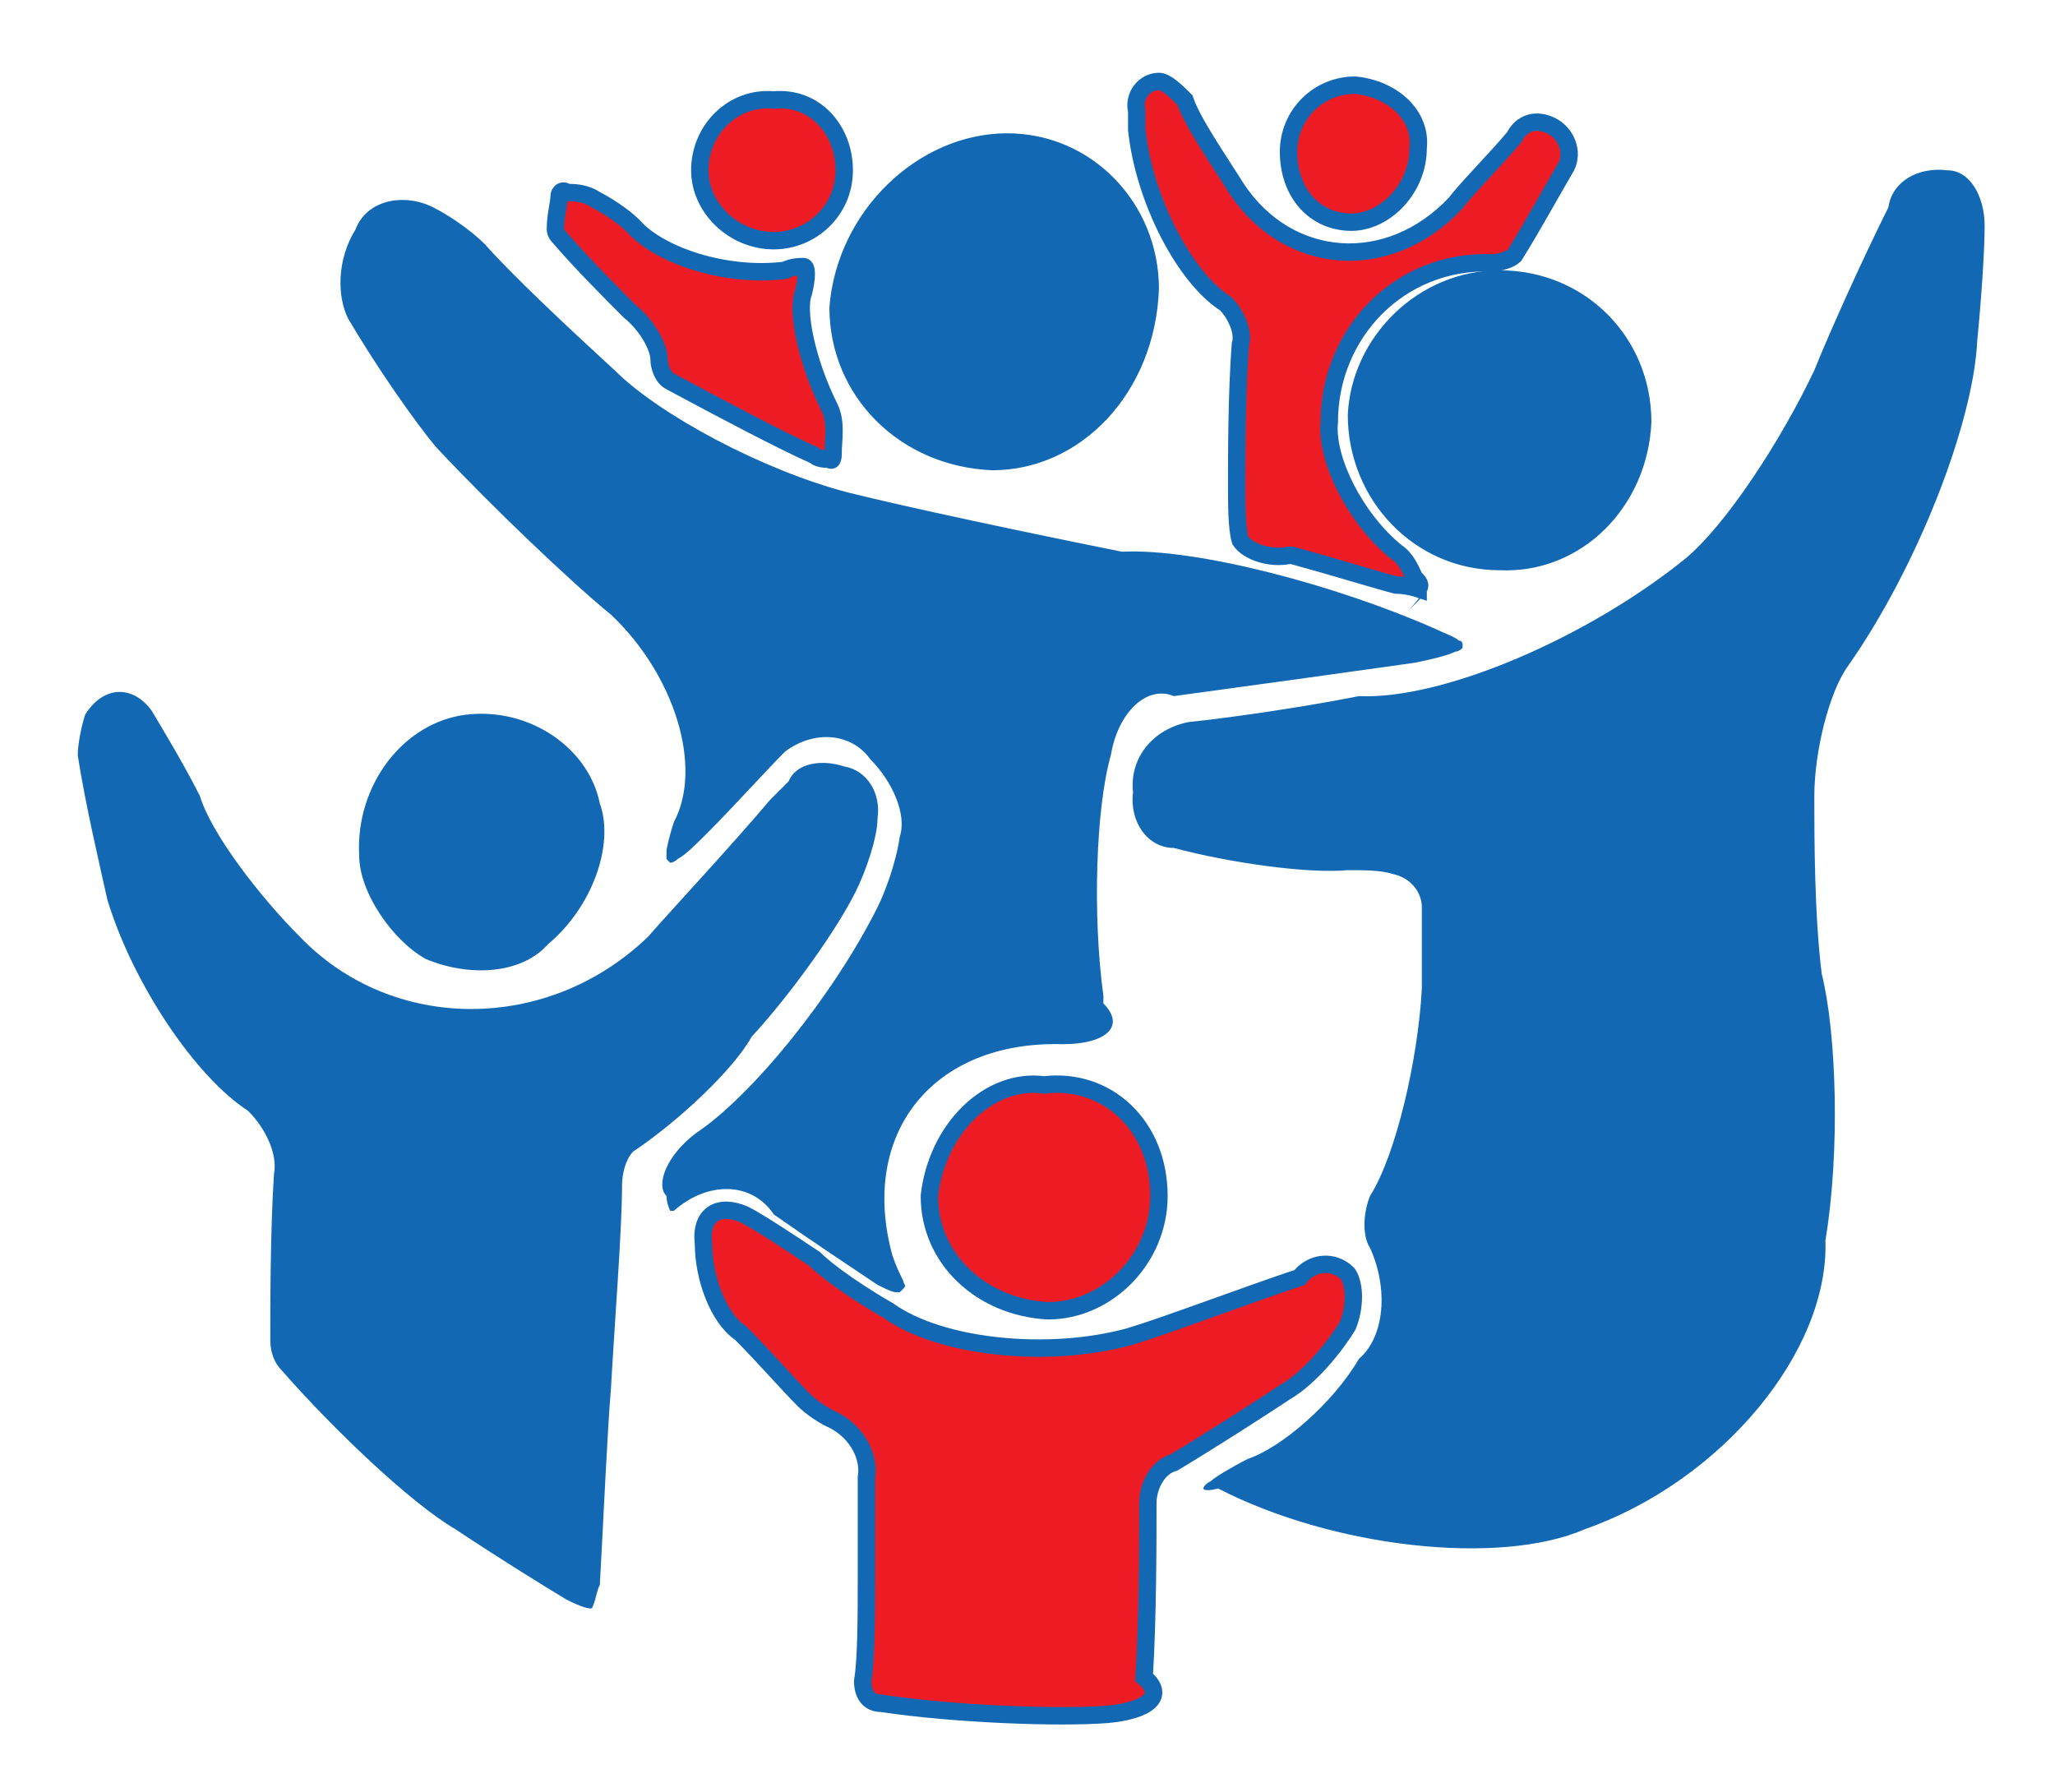
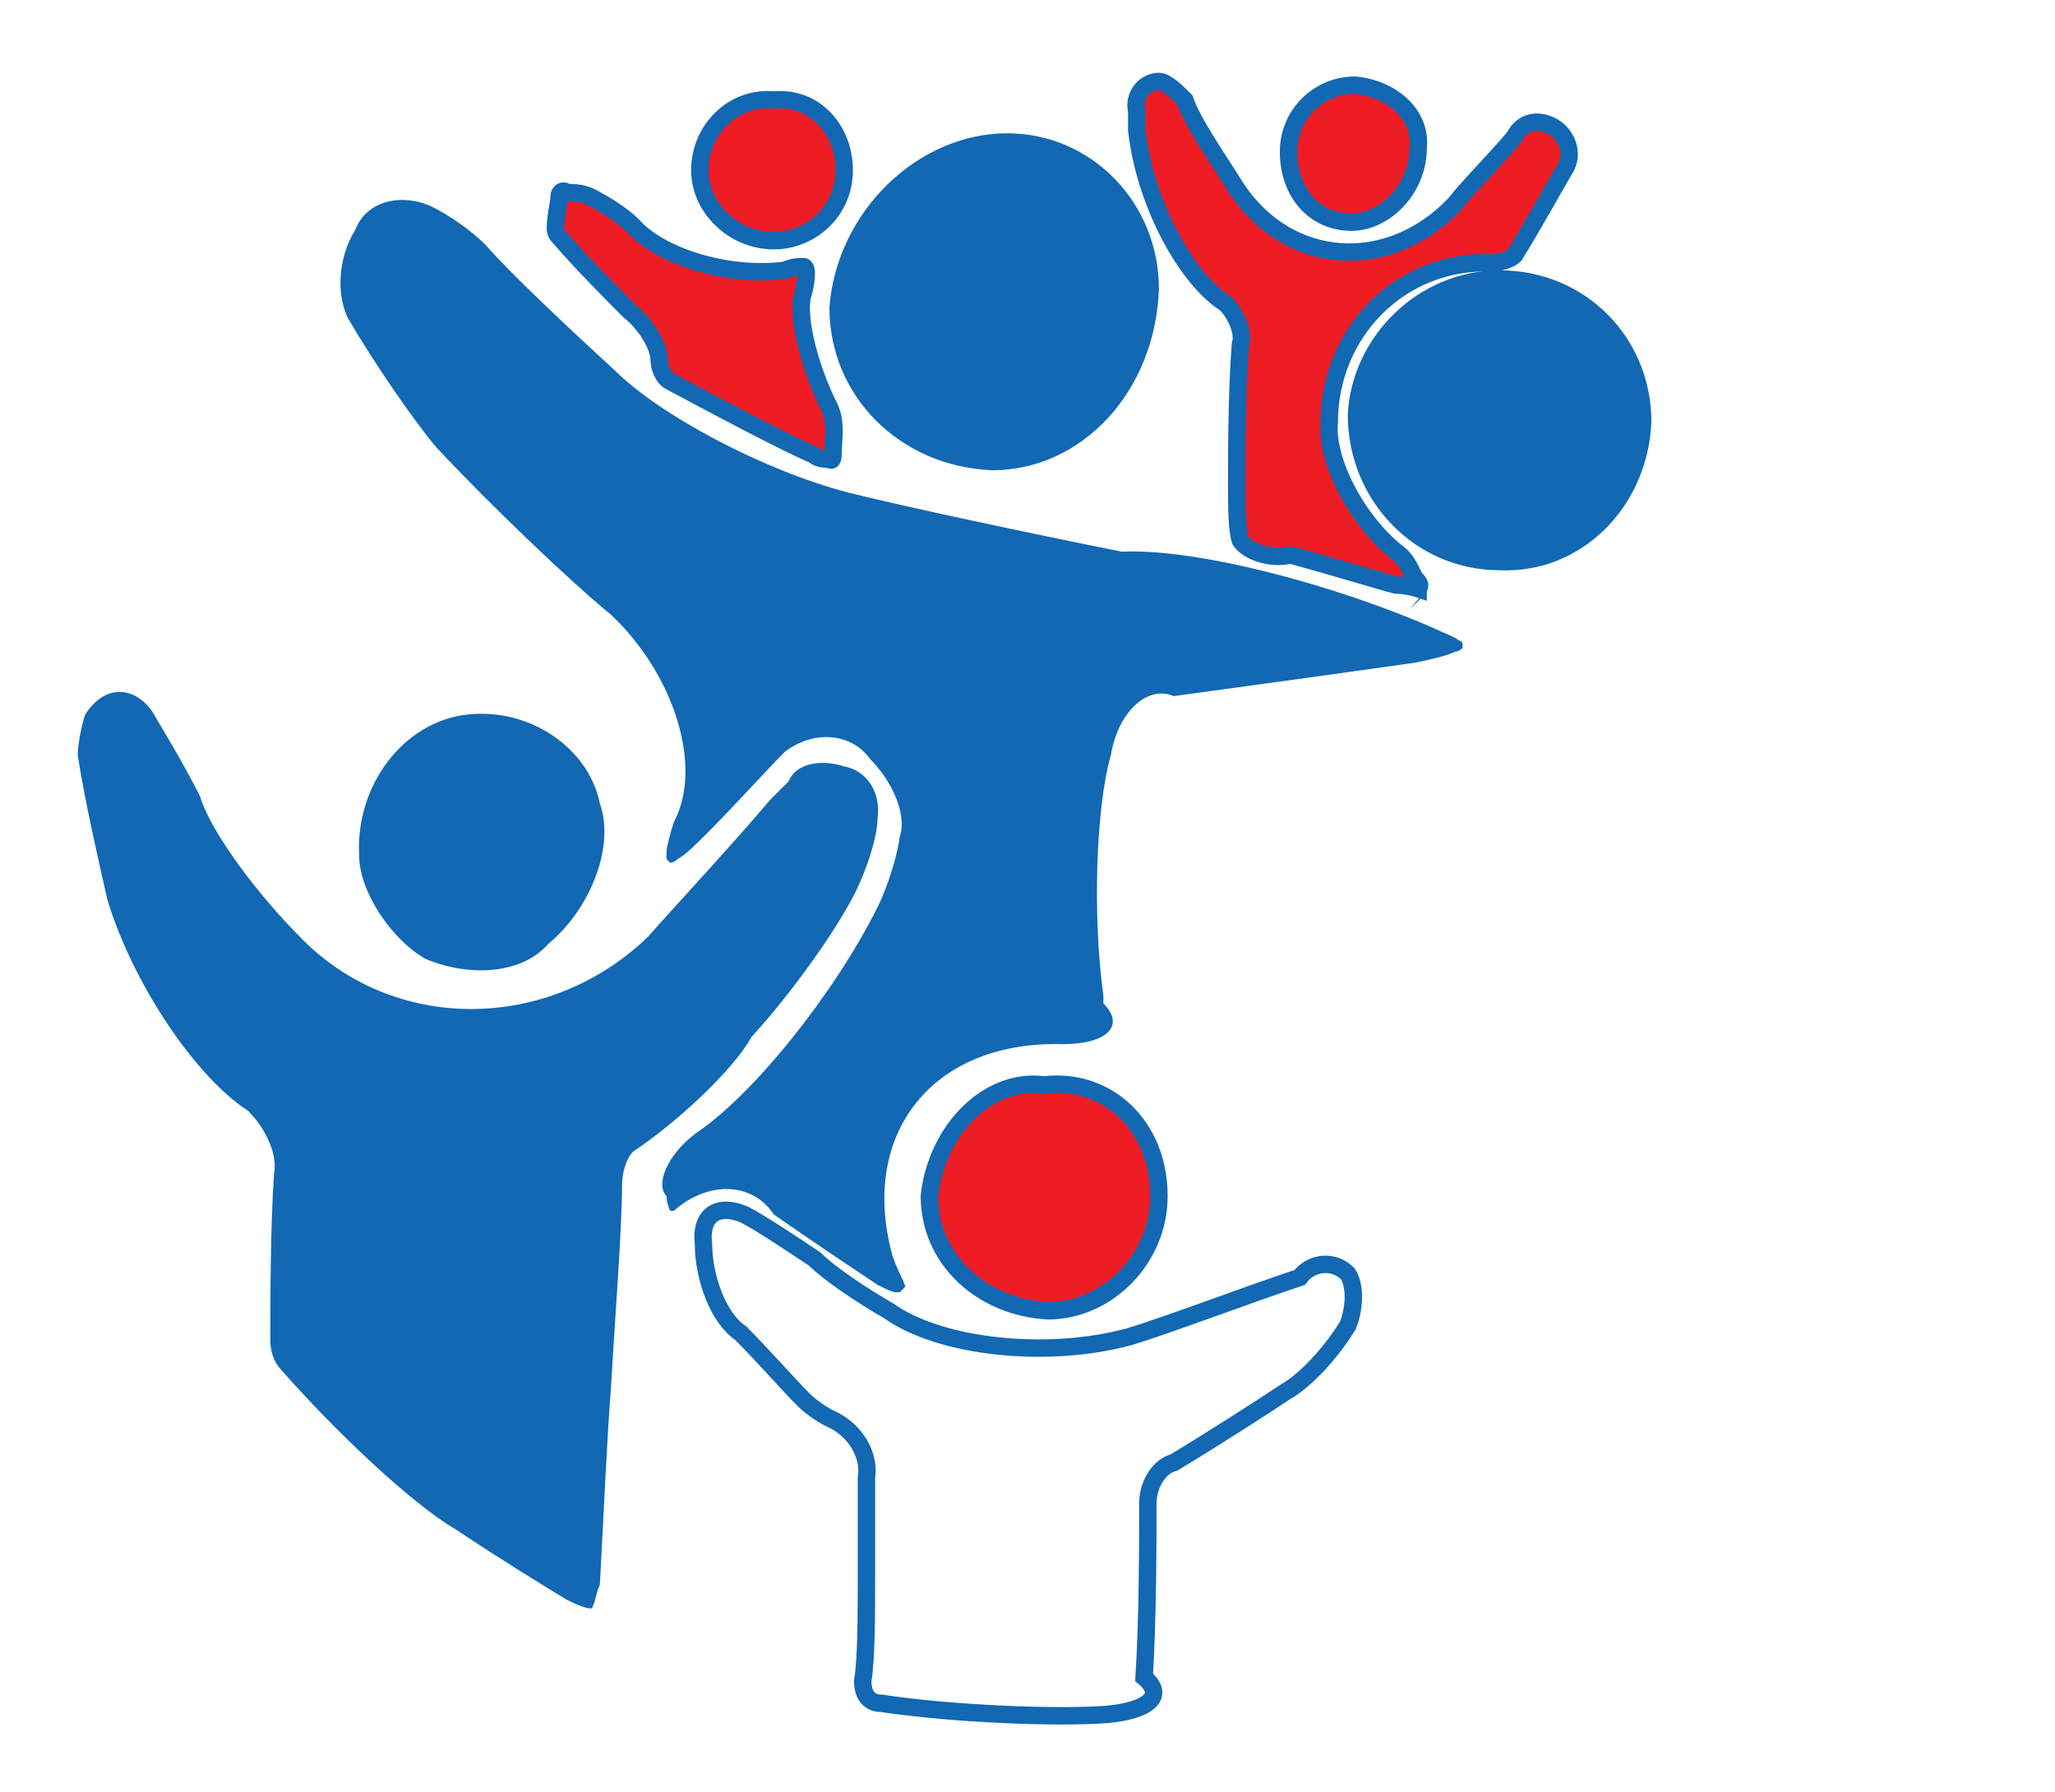
<svg xmlns="http://www.w3.org/2000/svg" version="1.1" id="Layer_1" x="0px" y="0px" viewBox="0 0 55.5 48.4" style="enable-background:new 0 0 55.5 48.4;" xml:space="preserve">
  <style type="text/css">
	.st0{fill:#1268B3;}
	.st1{fill:#ED1C24;}
	.st2{fill:none;stroke:#1268B3;stroke-width:0.47;stroke-miterlimit:10;}
</style>
-   <path class="st0" d="M32.5,40.2c0,0,0-0.1,0.2-0.2c0.1-0.1,0.6-0.4,1-0.6c0.9-0.3,2.3-1.5,3-2.7c0.7-0.6,0.8-1.9,0.3-3  c-0.2-0.3-0.2-0.9,0-1.4c0.7-1.1,1.3-3.7,1.4-5.6c0-0.5,0-1.5,0-2.2c0-0.4-0.3-0.8-0.8-0.9c-0.3-0.1-0.8-0.1-1.2-0.1  c-1.1,0.1-3.2-0.2-4.7-0.6c-0.7,0-1.2-0.7-1.1-1.5c-0.1-0.9,0.5-1.7,1.5-1.9c1-0.1,3.1-0.4,4.6-0.7c2.3,0.1,6.2-1.6,8.8-3.7  c1.1-0.9,2.6-3.2,3.5-5.1c0.4-1,1.3-3,2-4.4c0.1-0.7,0.8-1.1,1.6-1c0.6,0,1,0.7,1,1.5c0,0.7-0.1,2.1-0.2,3.1  c-0.1,2.2-1.6,6.1-3.5,8.8c-0.5,0.7-0.9,2.3-0.9,3.5c0,1.1,0,3.2,0.2,4.8c0.4,1.6,0.5,4.8,0.1,7.2c0.1,3-2.8,6.5-6.5,7.8  c-2.3,1-6.8,0.5-9.9-1.1C32.5,40.3,32.5,40.2,32.5,40.2" />
  <path class="st0" d="M39.5,17.5c0,0-0.1,0.1-0.2,0.1c-0.2,0.1-0.6,0.2-1.1,0.3c-1.4,0.2-4.3,0.6-6.5,0.9c-0.7-0.3-1.5,0.4-1.7,1.6  c-0.4,1.4-0.5,4.3-0.2,6.5c0,0,0,0.1,0,0.2c0.6,0.6,0.1,1.1-1.1,1.1c-3.5-0.1-5.5,2.4-4.6,5.7c0.1,0.3,0.2,0.5,0.3,0.7  c0,0.1,0.1,0.1,0,0.2c0,0-0.1,0.1-0.1,0.1c0,0-0.1,0-0.1,0c-0.1,0-0.3-0.1-0.5-0.2c-0.6-0.4-1.8-1.2-2.8-1.9  c-0.6-0.9-1.8-0.9-2.7-0.1c0,0-0.1,0-0.1,0c0,0-0.1-0.2-0.1-0.4c-0.3-0.3,0-1.1,0.8-1.7c1.5-1,3.7-3.7,4.9-6.1  c0.2-0.4,0.5-1.2,0.6-1.9c0.2-0.6-0.2-1.5-0.8-2.1c-0.5-0.7-1.5-0.8-2.3-0.2c-0.5,0.5-1.4,1.5-2.1,2.2c-0.3,0.3-0.6,0.6-0.8,0.7  c-0.1,0.1-0.2,0.1-0.2,0.1c0,0-0.1-0.1-0.1-0.1c0,0,0-0.1,0-0.2c0-0.1,0.1-0.5,0.2-0.8c0.8-1.5,0-4-1.7-5.6  c-1.1-0.9-3.2-2.9-4.7-4.5c-0.6-0.7-1.7-2.3-2.4-3.5C9.1,8,9.1,7,9.6,6.2c0.3-0.8,1.3-1,2.1-0.6c0.4,0.2,1,0.6,1.4,1  c0.7,0.8,2.3,2.3,3.5,3.4c1.2,1.2,4,2.7,6.3,3.3c1.6,0.4,4.9,1.1,7.4,1.6c2-0.1,5.8,0.9,8.5,2.1c0.2,0.1,0.5,0.2,0.6,0.3  c0.1,0,0.1,0.1,0.1,0.1C39.5,17.4,39.5,17.5,39.5,17.5" />
  <path class="st0" d="M16,43.4c0,0.1-0.3,0-0.7-0.2c-0.5-0.3-1.8-1.1-3-1.9C11.1,40.6,9,38.6,7.6,37c-0.2-0.2-0.3-0.5-0.3-0.8  c0-1,0-3,0.1-4.5c0.1-0.5-0.2-1.2-0.7-1.7c-1.4-0.9-3.1-3.4-3.8-5.7c-0.2-0.9-0.6-2.6-0.8-3.9c0-0.3,0.1-0.8,0.2-1.1  c0.5-0.8,1.3-0.8,1.8-0.1c0.3,0.5,0.9,1.5,1.3,2.3c0.3,1,1.6,2.7,2.7,3.8c2.5,2.6,6.7,2.6,9.4,0c0.7-0.8,2.2-2.4,3.3-3.7  c0.1-0.1,0.3-0.3,0.5-0.5c0.2-0.5,0.9-0.6,1.5-0.4c0.6,0.1,1,0.7,0.9,1.4c0,0.5-0.3,1.4-0.6,2c-0.5,1-1.7,2.7-2.8,3.9  c-0.5,0.9-2,2.3-3.2,3.1c-0.2,0.2-0.3,0.6-0.3,0.9c0,1.2-0.2,3.7-0.3,5.5c-0.1,1.2-0.2,3.5-0.3,5.3C16.1,43,16.1,43.2,16,43.4" />
-   <path class="st1" d="M23.4,42.6c0-0.6,0-1.8,0-2.7c0.1-0.6-0.3-1.3-1-1.6c-0.2-0.1-0.5-0.3-0.7-0.5c-0.4-0.4-1.1-1.2-1.7-1.8  c-0.6-0.4-1-1.5-1-2.4c-0.1-0.8,0.4-1.1,1.1-0.8c0.4,0.2,1.3,0.8,1.9,1.2c0.4,0.4,1.3,1,2,1.4c1.4,1,4.3,1.3,6.5,0.7  c1-0.3,3.1-1.1,4.6-1.6c0.3-0.4,0.9-0.5,1.3-0.1c0.2,0.3,0.2,0.9,0,1.4c-0.3,0.5-1,1.4-1.7,1.8c-0.6,0.4-2,1.3-3,1.9  c-0.4,0.1-0.7,0.6-0.7,1.1c0,1,0,3.1-0.1,4.7c0.6,0.5,0.1,0.9-1,1c-1.3,0.1-4.1,0-6.1-0.3c-0.3,0-0.5-0.2-0.5-0.6  C23.4,44.8,23.4,43.6,23.4,42.6" />
  <path class="st2" d="M23.4,42.6c0-0.6,0-1.8,0-2.7c0.1-0.6-0.3-1.3-1-1.6c-0.2-0.1-0.5-0.3-0.7-0.5c-0.4-0.4-1.1-1.2-1.7-1.8  c-0.6-0.4-1-1.5-1-2.4c-0.1-0.8,0.4-1.1,1.1-0.8c0.4,0.2,1.3,0.8,1.9,1.2c0.4,0.4,1.3,1,2,1.4c1.4,1,4.3,1.3,6.5,0.7  c1-0.3,3.1-1.1,4.6-1.6c0.3-0.4,0.9-0.5,1.3-0.1c0.2,0.3,0.2,0.9,0,1.4c-0.3,0.5-1,1.4-1.7,1.8c-0.6,0.4-2,1.3-3,1.9  c-0.4,0.1-0.7,0.6-0.7,1.1c0,1,0,3.1-0.1,4.7c0.6,0.5,0.1,0.9-1,1c-1.3,0.1-4.1,0-6.1-0.3c-0.3,0-0.5-0.2-0.5-0.6  C23.4,44.8,23.4,43.6,23.4,42.6z" />
  <path class="st0" d="M26.8,12.7c-2.5-0.1-4.4-2-4.4-4.4c0.2-2.6,2.4-4.7,4.8-4.7c2.3,0,4.1,1.9,4.1,4.2  C31.2,10.6,29.2,12.7,26.8,12.7" />
  <path class="st0" d="M40.5,7.3c2.3,0,4.1,1.8,4.1,4.1c-0.1,2.3-1.9,4.1-4.1,4c-2.3,0-4.1-1.9-4.1-4.2C36.5,9.1,38.3,7.3,40.5,7.3" />
  <path class="st1" d="M38.3,15.9c0,0-0.3-0.1-0.6-0.1c-0.4-0.1-1.7-0.5-2.8-0.8c0,0,0,0-0.1,0c-0.5,0.1-1.1-0.1-1.3-0.4  c-0.1-0.3-0.1-1-0.1-1.5c0-0.8,0-2.5,0.1-3.8c0.1-0.3-0.1-0.8-0.4-1.1c-1.1-0.7-2.2-2.8-2.4-4.7c0-0.1,0-0.3,0-0.5  c-0.1-0.4,0.2-0.8,0.6-0.8c0.2,0,0.5,0.3,0.7,0.5c0.2,0.6,0.9,1.6,1.4,2.4c1.4,2.1,4.1,2.3,5.9,0.4c0.3-0.4,1.1-1.2,1.6-1.8  c0.2-0.4,0.6-0.5,1-0.3c0.4,0.2,0.6,0.7,0.4,1.1c-0.3,0.5-0.9,1.6-1.4,2.4c-0.1,0.1-0.4,0.2-0.6,0.2C37.8,7,35.9,9,35.9,11.4  c-0.1,1,0.7,2.6,1.8,3.5c0.3,0.2,0.4,0.5,0.5,0.7C38.3,15.7,38.4,15.8,38.3,15.9C38.3,15.8,38.3,15.8,38.3,15.9" />
  <path class="st2" d="M38.3,15.9c0,0-0.3-0.1-0.6-0.1c-0.4-0.1-1.7-0.5-2.8-0.8c0,0,0,0-0.1,0c-0.5,0.1-1.1-0.1-1.3-0.4  c-0.1-0.3-0.1-1-0.1-1.5c0-0.8,0-2.5,0.1-3.8c0.1-0.3-0.1-0.8-0.4-1.1c-1.1-0.7-2.2-2.8-2.4-4.7c0-0.1,0-0.3,0-0.5  c-0.1-0.4,0.2-0.8,0.6-0.8c0.2,0,0.5,0.3,0.7,0.5c0.2,0.6,0.9,1.6,1.4,2.4c1.4,2.1,4.1,2.3,5.9,0.4c0.3-0.4,1.1-1.2,1.6-1.8  c0.2-0.4,0.6-0.5,1-0.3c0.4,0.2,0.6,0.7,0.4,1.1c-0.3,0.5-0.9,1.6-1.4,2.4c-0.1,0.1-0.4,0.2-0.6,0.2C37.8,7,35.9,9,35.9,11.4  c-0.1,1,0.7,2.6,1.8,3.5c0.3,0.2,0.4,0.5,0.5,0.7C38.3,15.7,38.4,15.8,38.3,15.9C38.3,15.8,38.3,15.8,38.3,15.9z" />
  <path class="st0" d="M9.7,23.1c-0.1-1.9,1.2-3.6,2.9-3.8c1.7-0.2,3.3,0.9,3.6,2.4c0.4,1.1-0.2,2.8-1.4,3.8c-0.7,0.8-2.1,0.9-3.3,0.4  C10.6,25.4,9.7,24.1,9.7,23.1" />
  <path class="st1" d="M28.2,29.3c1.7-0.2,3.1,1.1,3.1,3c0,1.7-1.4,3.1-3,3.1c-1.8-0.1-3.2-1.4-3.2-3.1C25.3,30.5,26.7,29.1,28.2,29.3  " />
  <path class="st2" d="M28.2,29.3c1.7-0.2,3.1,1.1,3.1,3c0,1.7-1.4,3.1-3,3.1c-1.8-0.1-3.2-1.4-3.2-3.1C25.3,30.5,26.7,29.1,28.2,29.3  z" />
  <path class="st1" d="M21.7,7.2c0.1,0,0.1,0.3,0,0.7c-0.2,0.5,0.1,1.9,0.7,3.1c0.2,0.4,0.1,0.9,0.1,1.2c0,0.1,0,0.3-0.1,0.2  c-0.1,0-0.3,0-0.4-0.1c-0.9-0.4-2.6-1.3-3.9-2c-0.2-0.1-0.3-0.4-0.3-0.6c0-0.3-0.3-0.9-0.8-1.3c-0.4-0.4-1.3-1.3-1.9-2  c-0.1-0.1-0.1-0.2-0.1-0.2c0-0.4,0.1-0.7,0.1-0.9c0-0.1,0.1-0.2,0.2-0.1c0.2,0,0.5,0,0.8,0.2c0.2,0.1,0.7,0.4,1,0.7  c0.7,0.8,2.5,1.4,4.1,1.2C21.4,7.2,21.6,7.2,21.7,7.2" />
  <path class="st2" d="M21.7,7.2c0.1,0,0.1,0.3,0,0.7c-0.2,0.5,0.1,1.9,0.7,3.1c0.2,0.4,0.1,0.9,0.1,1.2c0,0.1,0,0.3-0.1,0.2  c-0.1,0-0.3,0-0.4-0.1c-0.9-0.4-2.6-1.3-3.9-2c-0.2-0.1-0.3-0.4-0.3-0.6c0-0.3-0.3-0.9-0.8-1.3c-0.4-0.4-1.3-1.3-1.9-2  c-0.1-0.1-0.1-0.2-0.1-0.2c0-0.4,0.1-0.7,0.1-0.9c0-0.1,0.1-0.2,0.2-0.1c0.2,0,0.5,0,0.8,0.2c0.2,0.1,0.7,0.4,1,0.7  c0.7,0.8,2.5,1.4,4.1,1.2C21.4,7.2,21.6,7.2,21.7,7.2z" />
  <path class="st1" d="M20.9,6.5c-1.1,0-2-0.9-2-1.9c0-1.1,0.9-2,2-1.9c1.1-0.1,1.9,0.8,1.9,1.9C22.8,5.7,21.9,6.5,20.9,6.5" />
  <path class="st2" d="M20.9,6.5c-1.1,0-2-0.9-2-1.9c0-1.1,0.9-2,2-1.9c1.1-0.1,1.9,0.8,1.9,1.9C22.8,5.7,21.9,6.5,20.9,6.5z" />
  <path class="st1" d="M34.8,4.1c0-1,0.8-1.8,1.8-1.8c1,0.1,1.8,0.8,1.7,1.7c0,1.1-0.9,2-1.8,2C35.5,6,34.8,5.2,34.8,4.1" />
  <path class="st2" d="M34.8,4.1c0-1,0.8-1.8,1.8-1.8c1,0.1,1.8,0.8,1.7,1.7c0,1.1-0.9,2-1.8,2C35.5,6,34.8,5.2,34.8,4.1z" />
</svg>